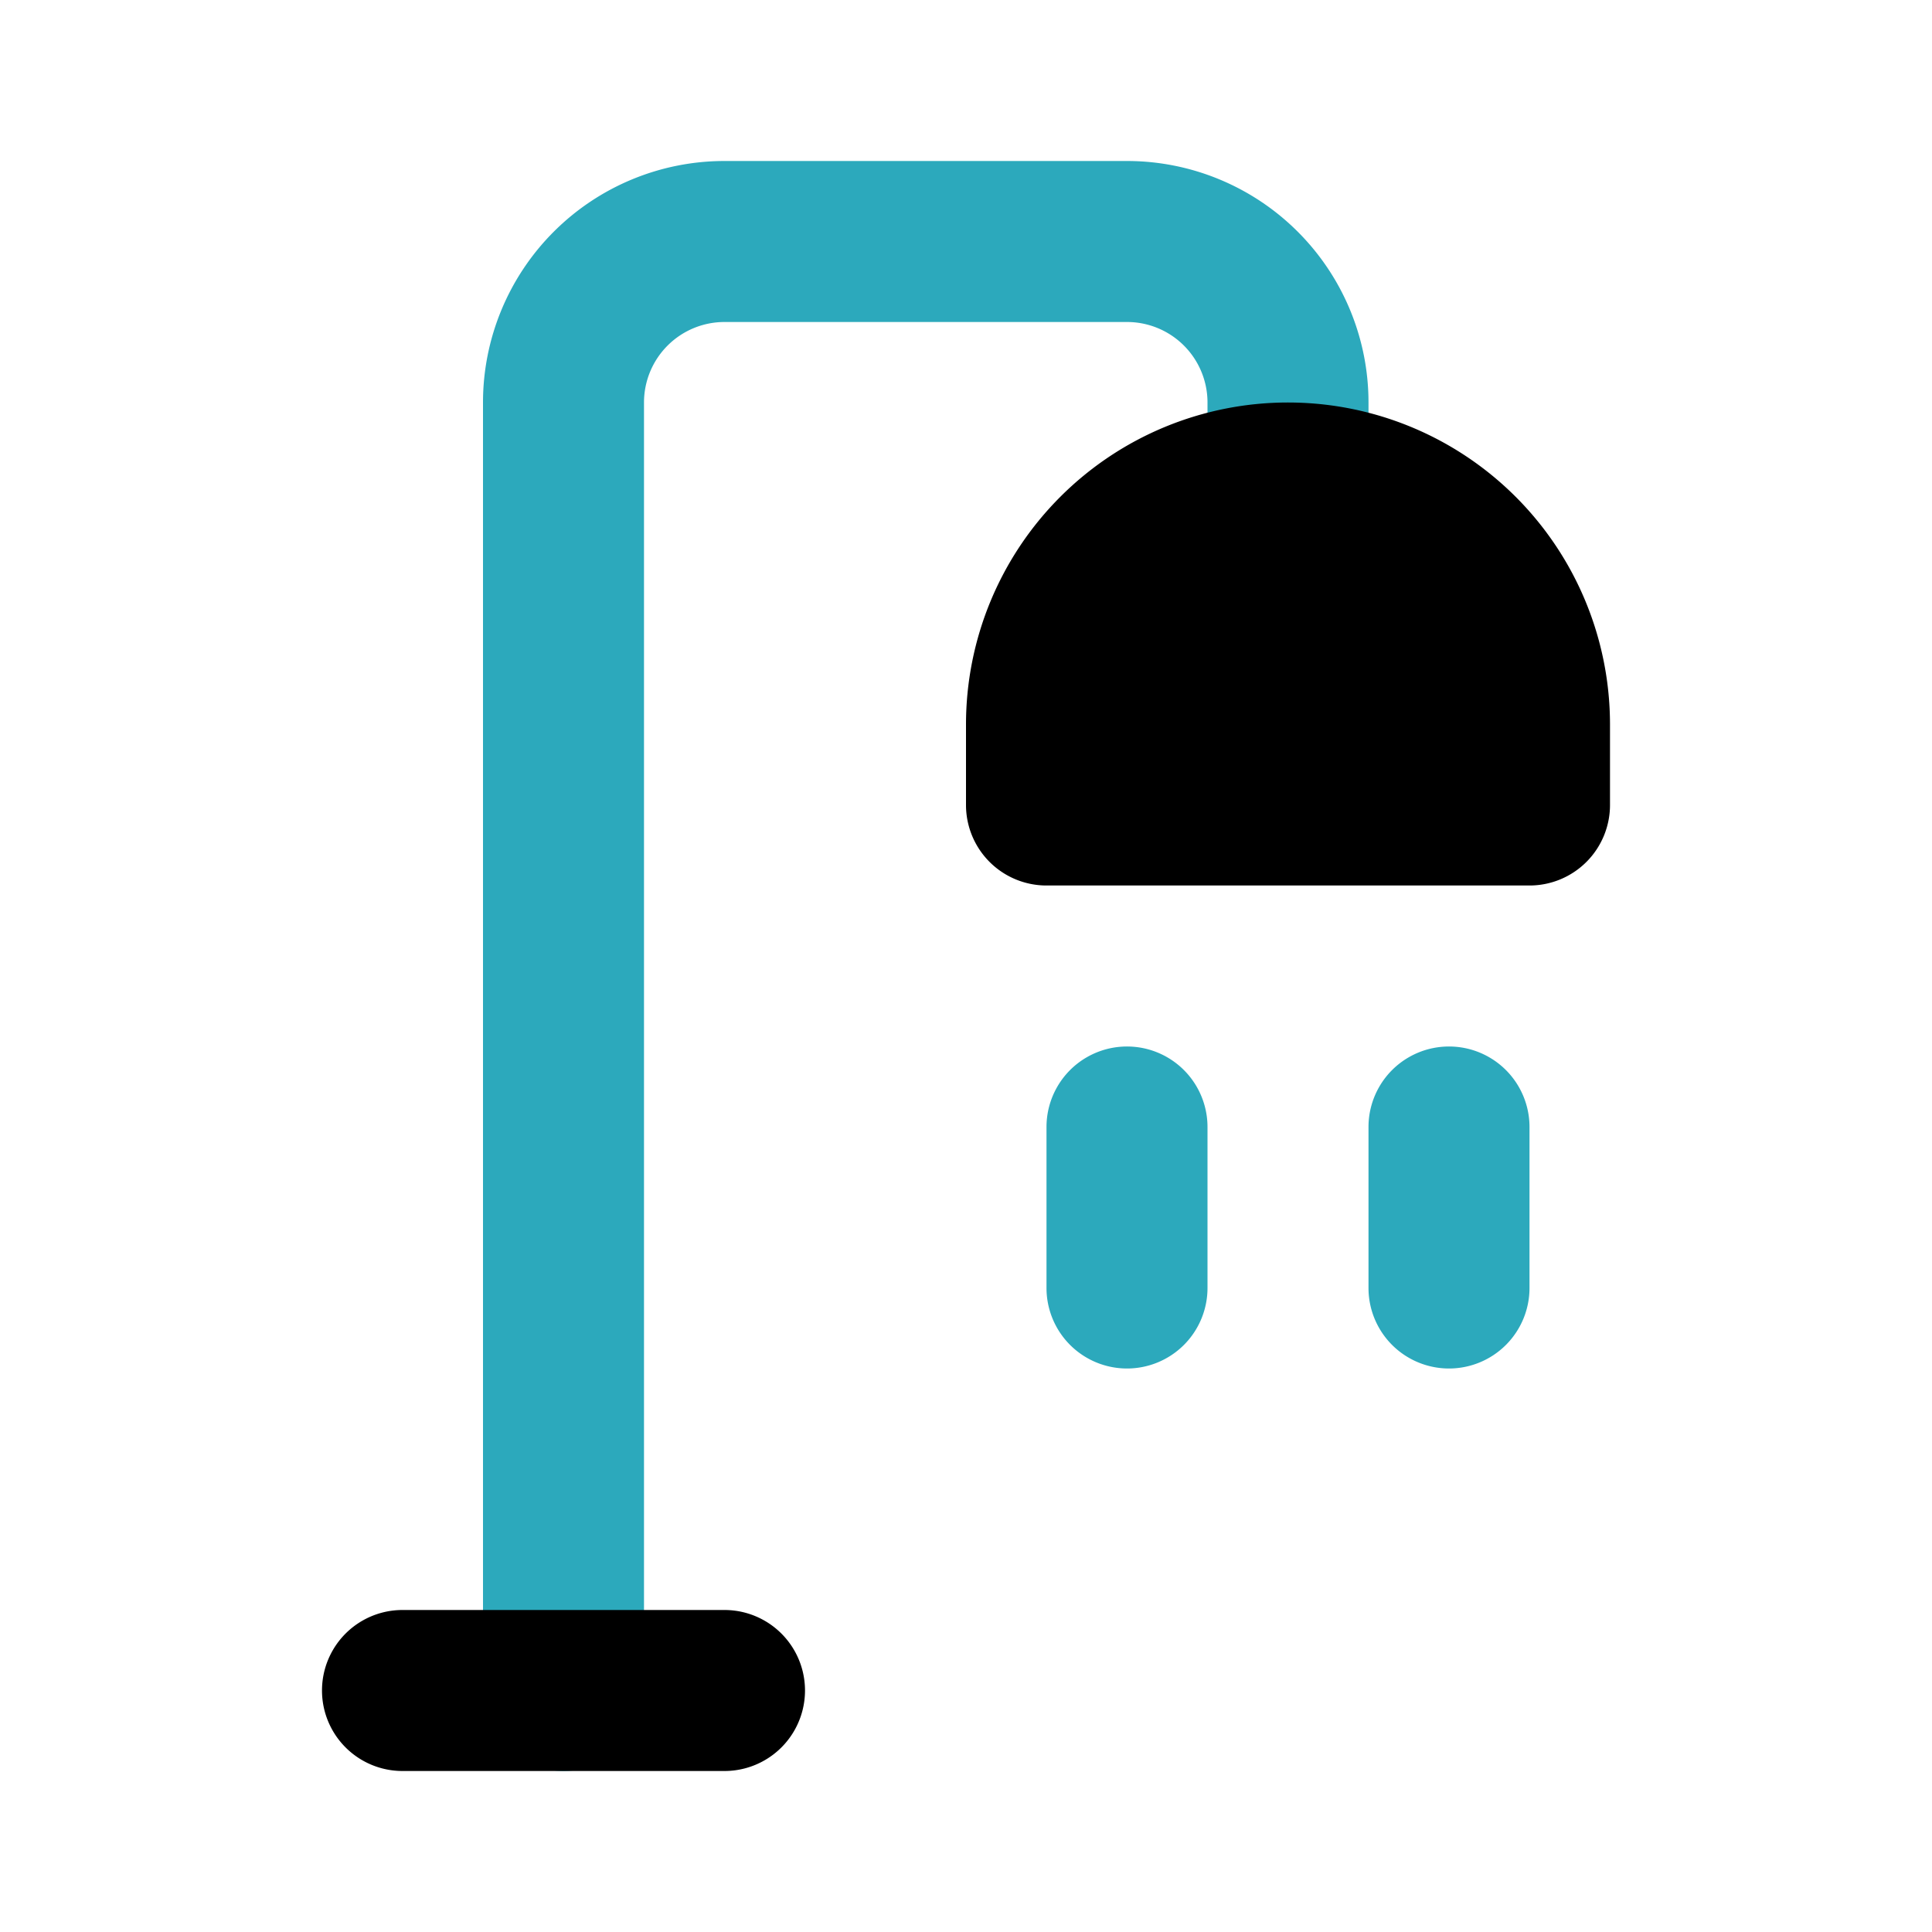
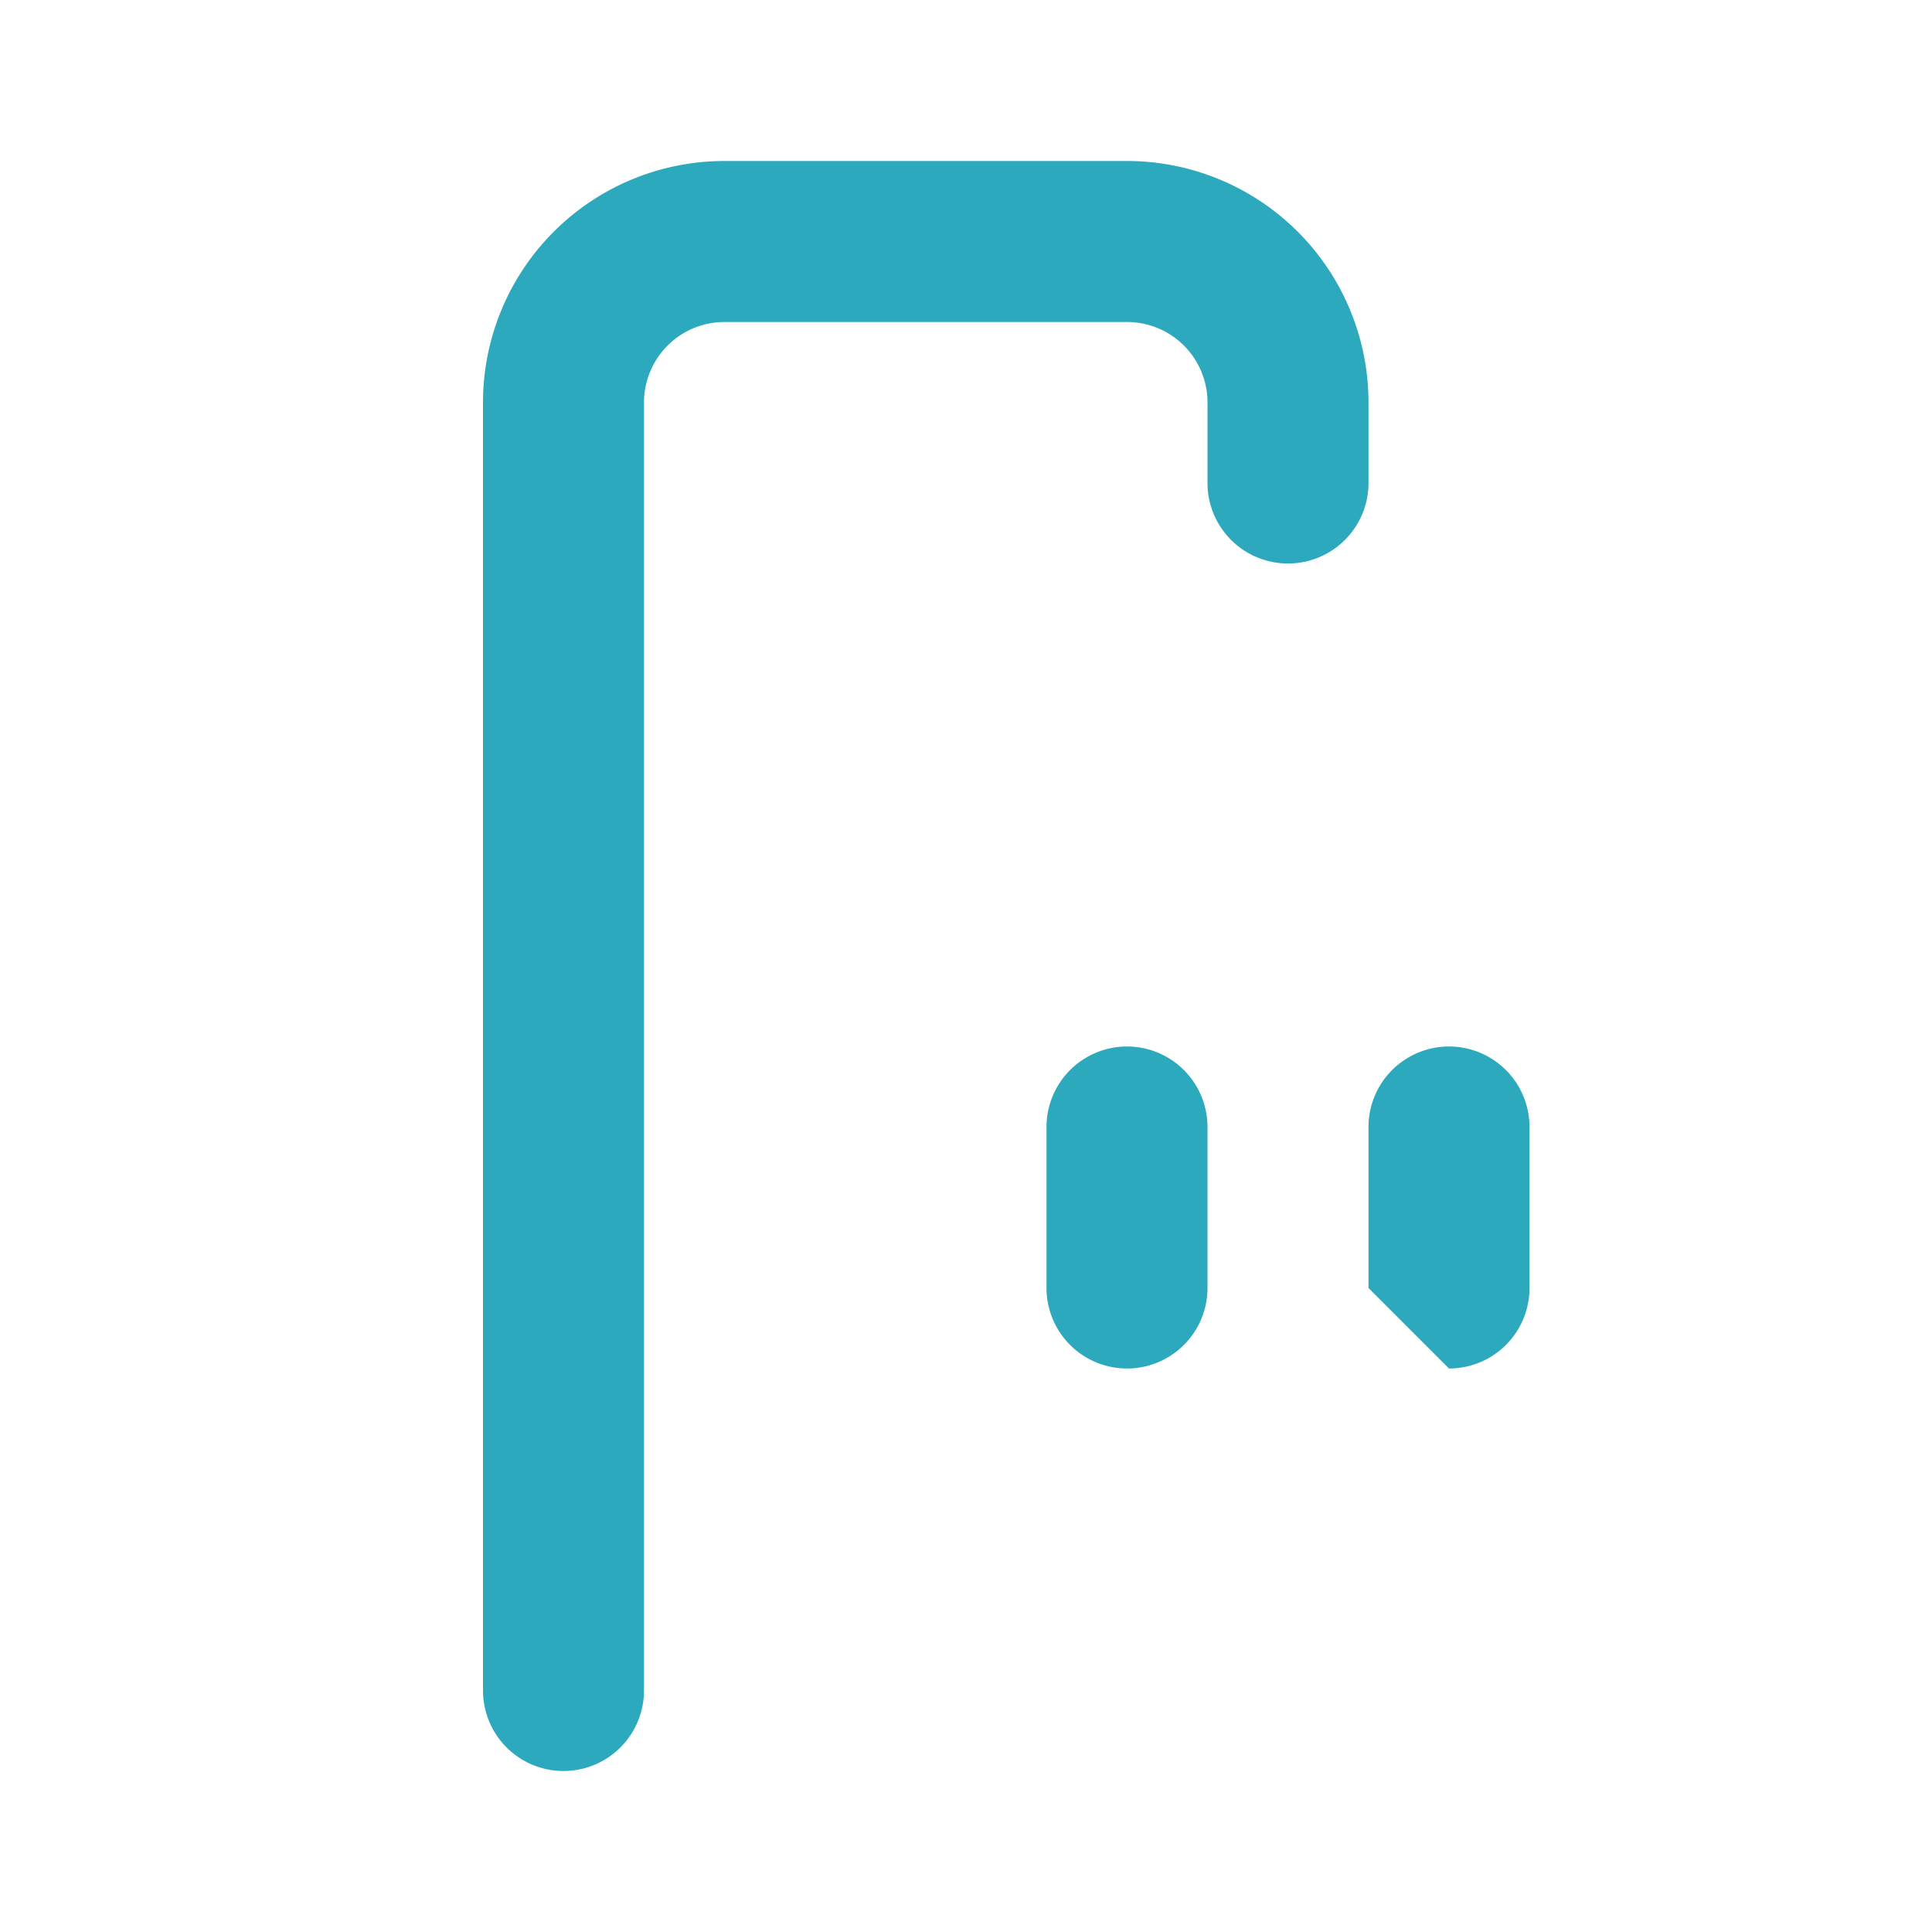
<svg xmlns="http://www.w3.org/2000/svg" fill="#000000" width="800px" height="800px" viewBox="0 0 24 24" id="bathroom-2" data-name="Flat Color" class="icon flat-color">
-   <path id="secondary" d="M6,21V5A3,3,0,0,1,9,2h5a3,3,0,0,1,3,3V6a1,1,0,0,1-2,0V5a1,1,0,0,0-1-1H9A1,1,0,0,0,8,5V21a1,1,0,0,1-2,0Zm8-4a1,1,0,0,0,1-1V14a1,1,0,0,0-2,0v2A1,1,0,0,0,14,17Zm4,0a1,1,0,0,0,1-1V14a1,1,0,0,0-2,0v2A1,1,0,0,0,18,17Z" style="fill: rgb(44, 169, 188);" />
-   <path id="primary" d="M16,5a4,4,0,0,1,4,4v1a1,1,0,0,1-1,1H13a1,1,0,0,1-1-1V9A4,4,0,0,1,16,5ZM5,22H9a1,1,0,0,0,0-2H5a1,1,0,0,0,0,2Z" style="fill: rgb(0, 0, 0);" />
+   <path id="secondary" d="M6,21V5A3,3,0,0,1,9,2h5a3,3,0,0,1,3,3V6a1,1,0,0,1-2,0V5a1,1,0,0,0-1-1H9A1,1,0,0,0,8,5V21a1,1,0,0,1-2,0Zm8-4a1,1,0,0,0,1-1V14a1,1,0,0,0-2,0v2A1,1,0,0,0,14,17Zm4,0a1,1,0,0,0,1-1V14a1,1,0,0,0-2,0v2Z" style="fill: rgb(44, 169, 188);" />
</svg>